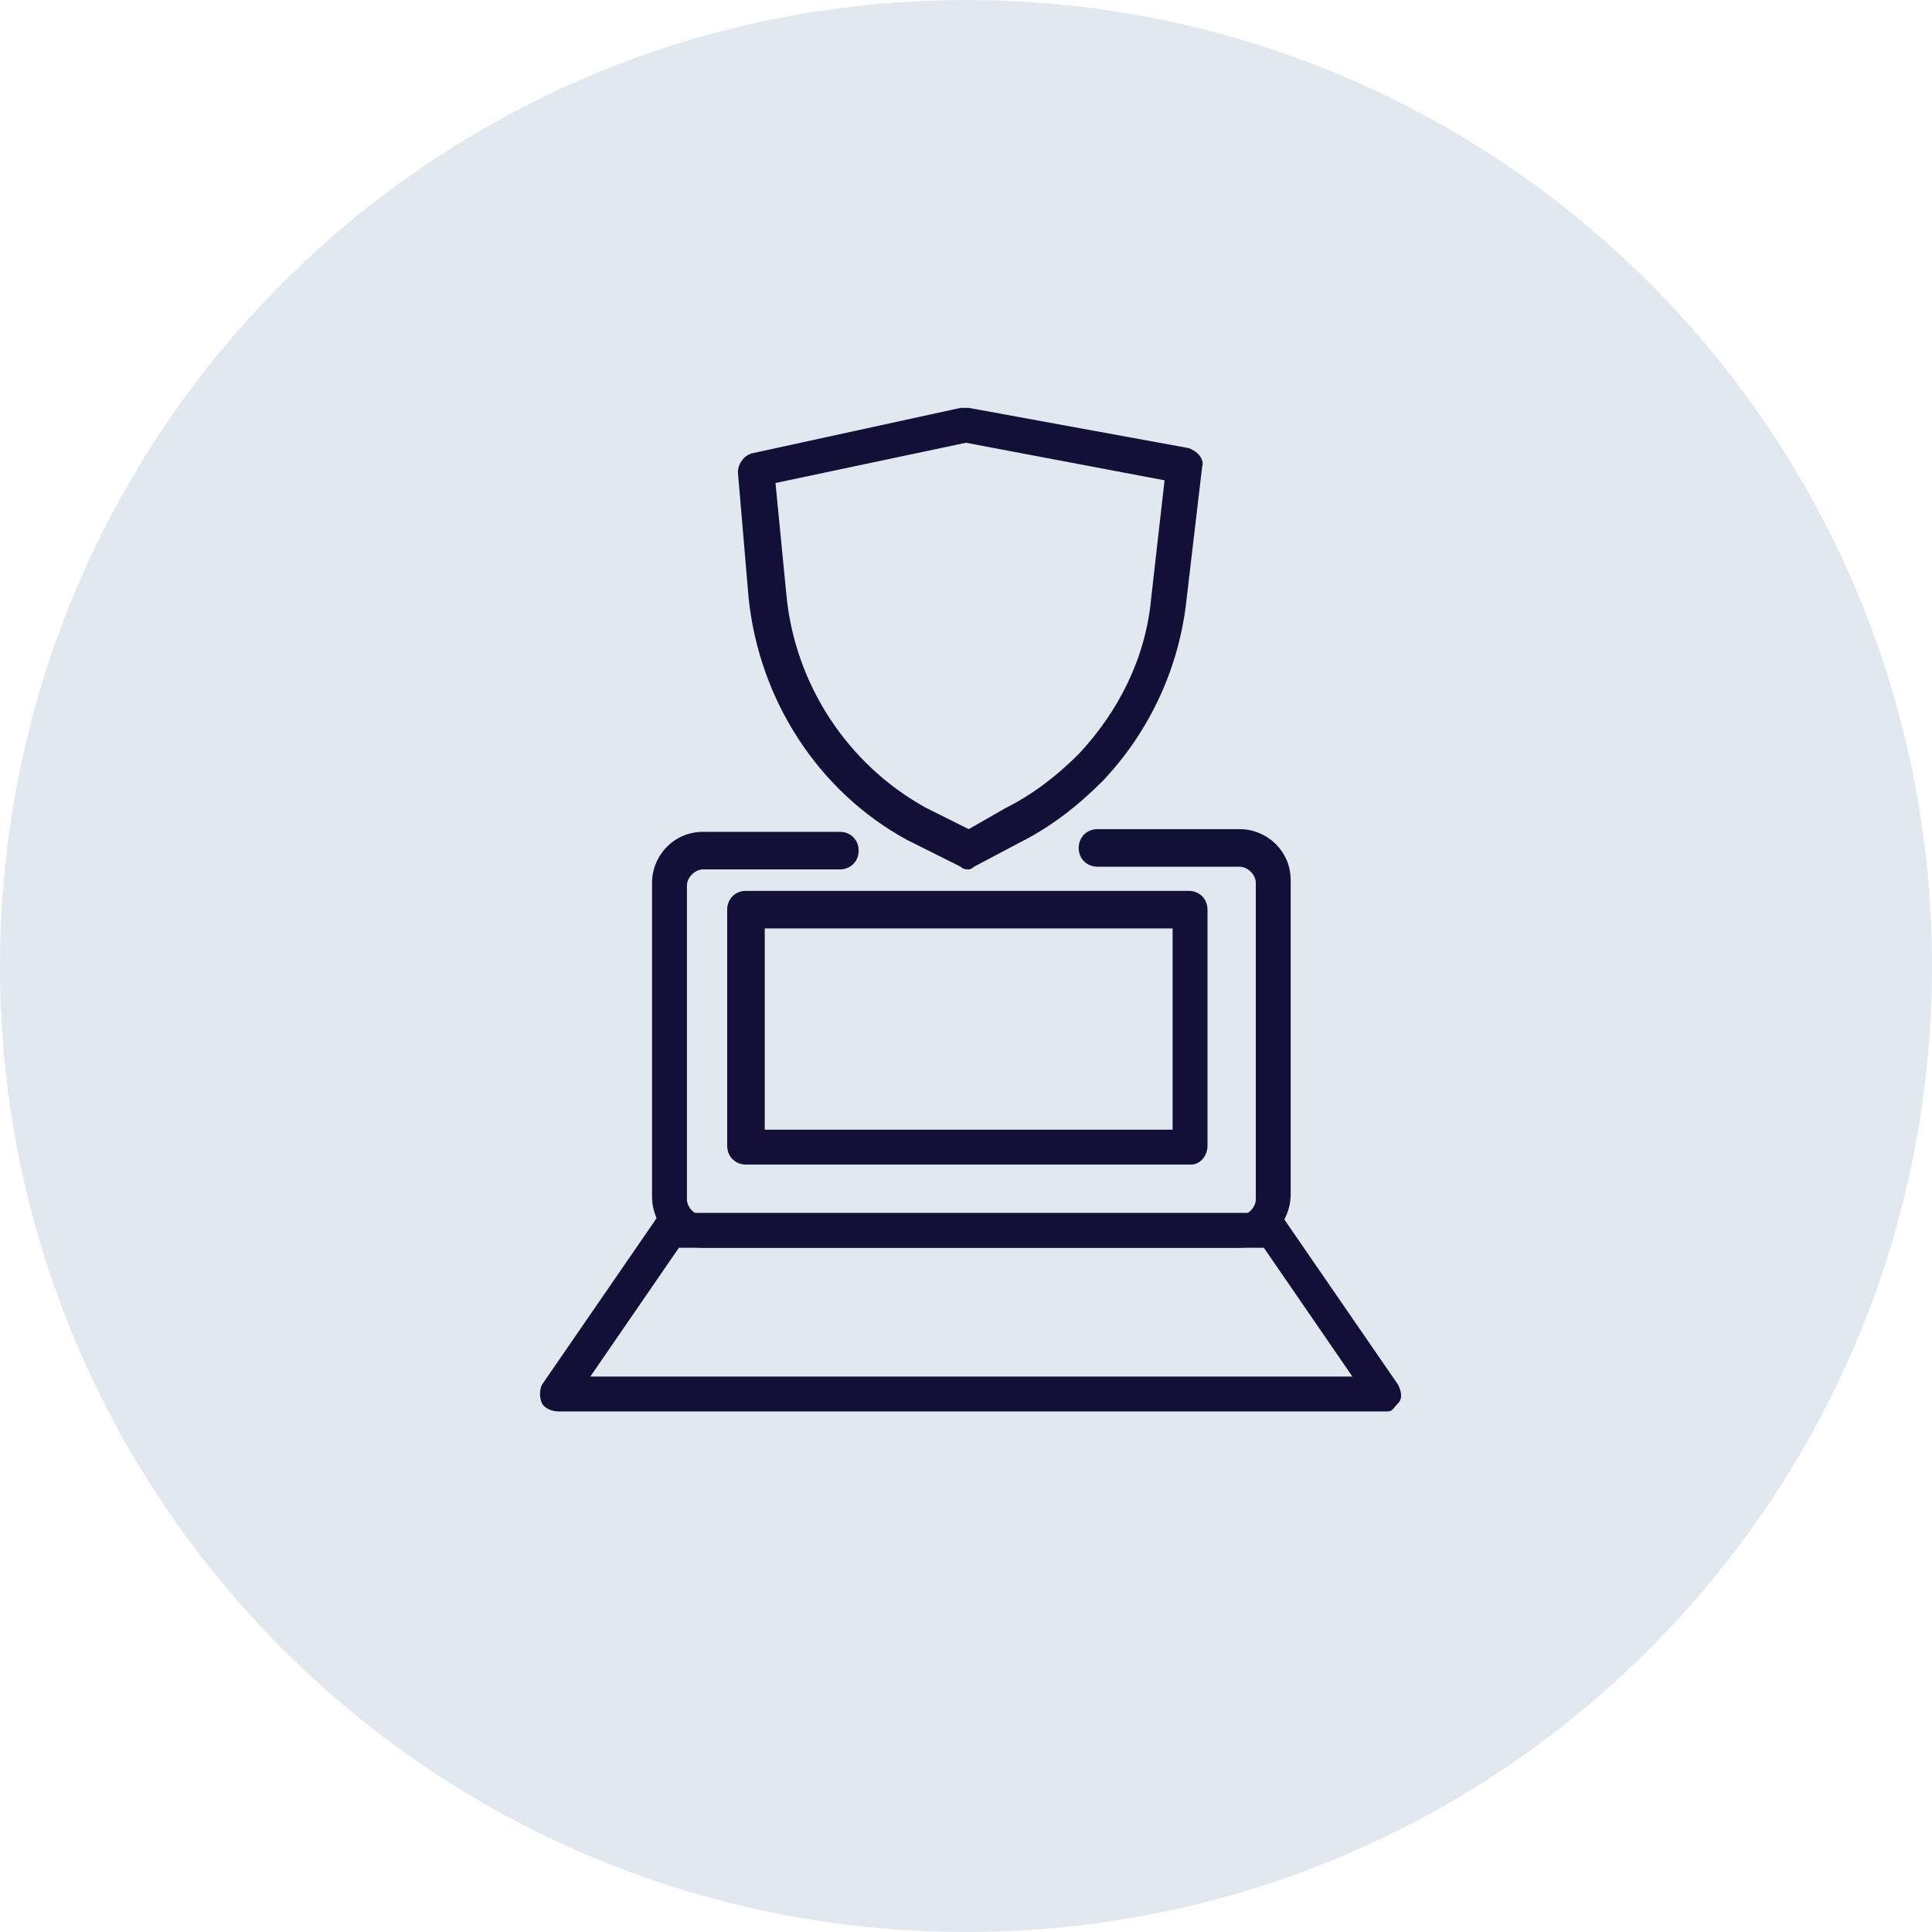
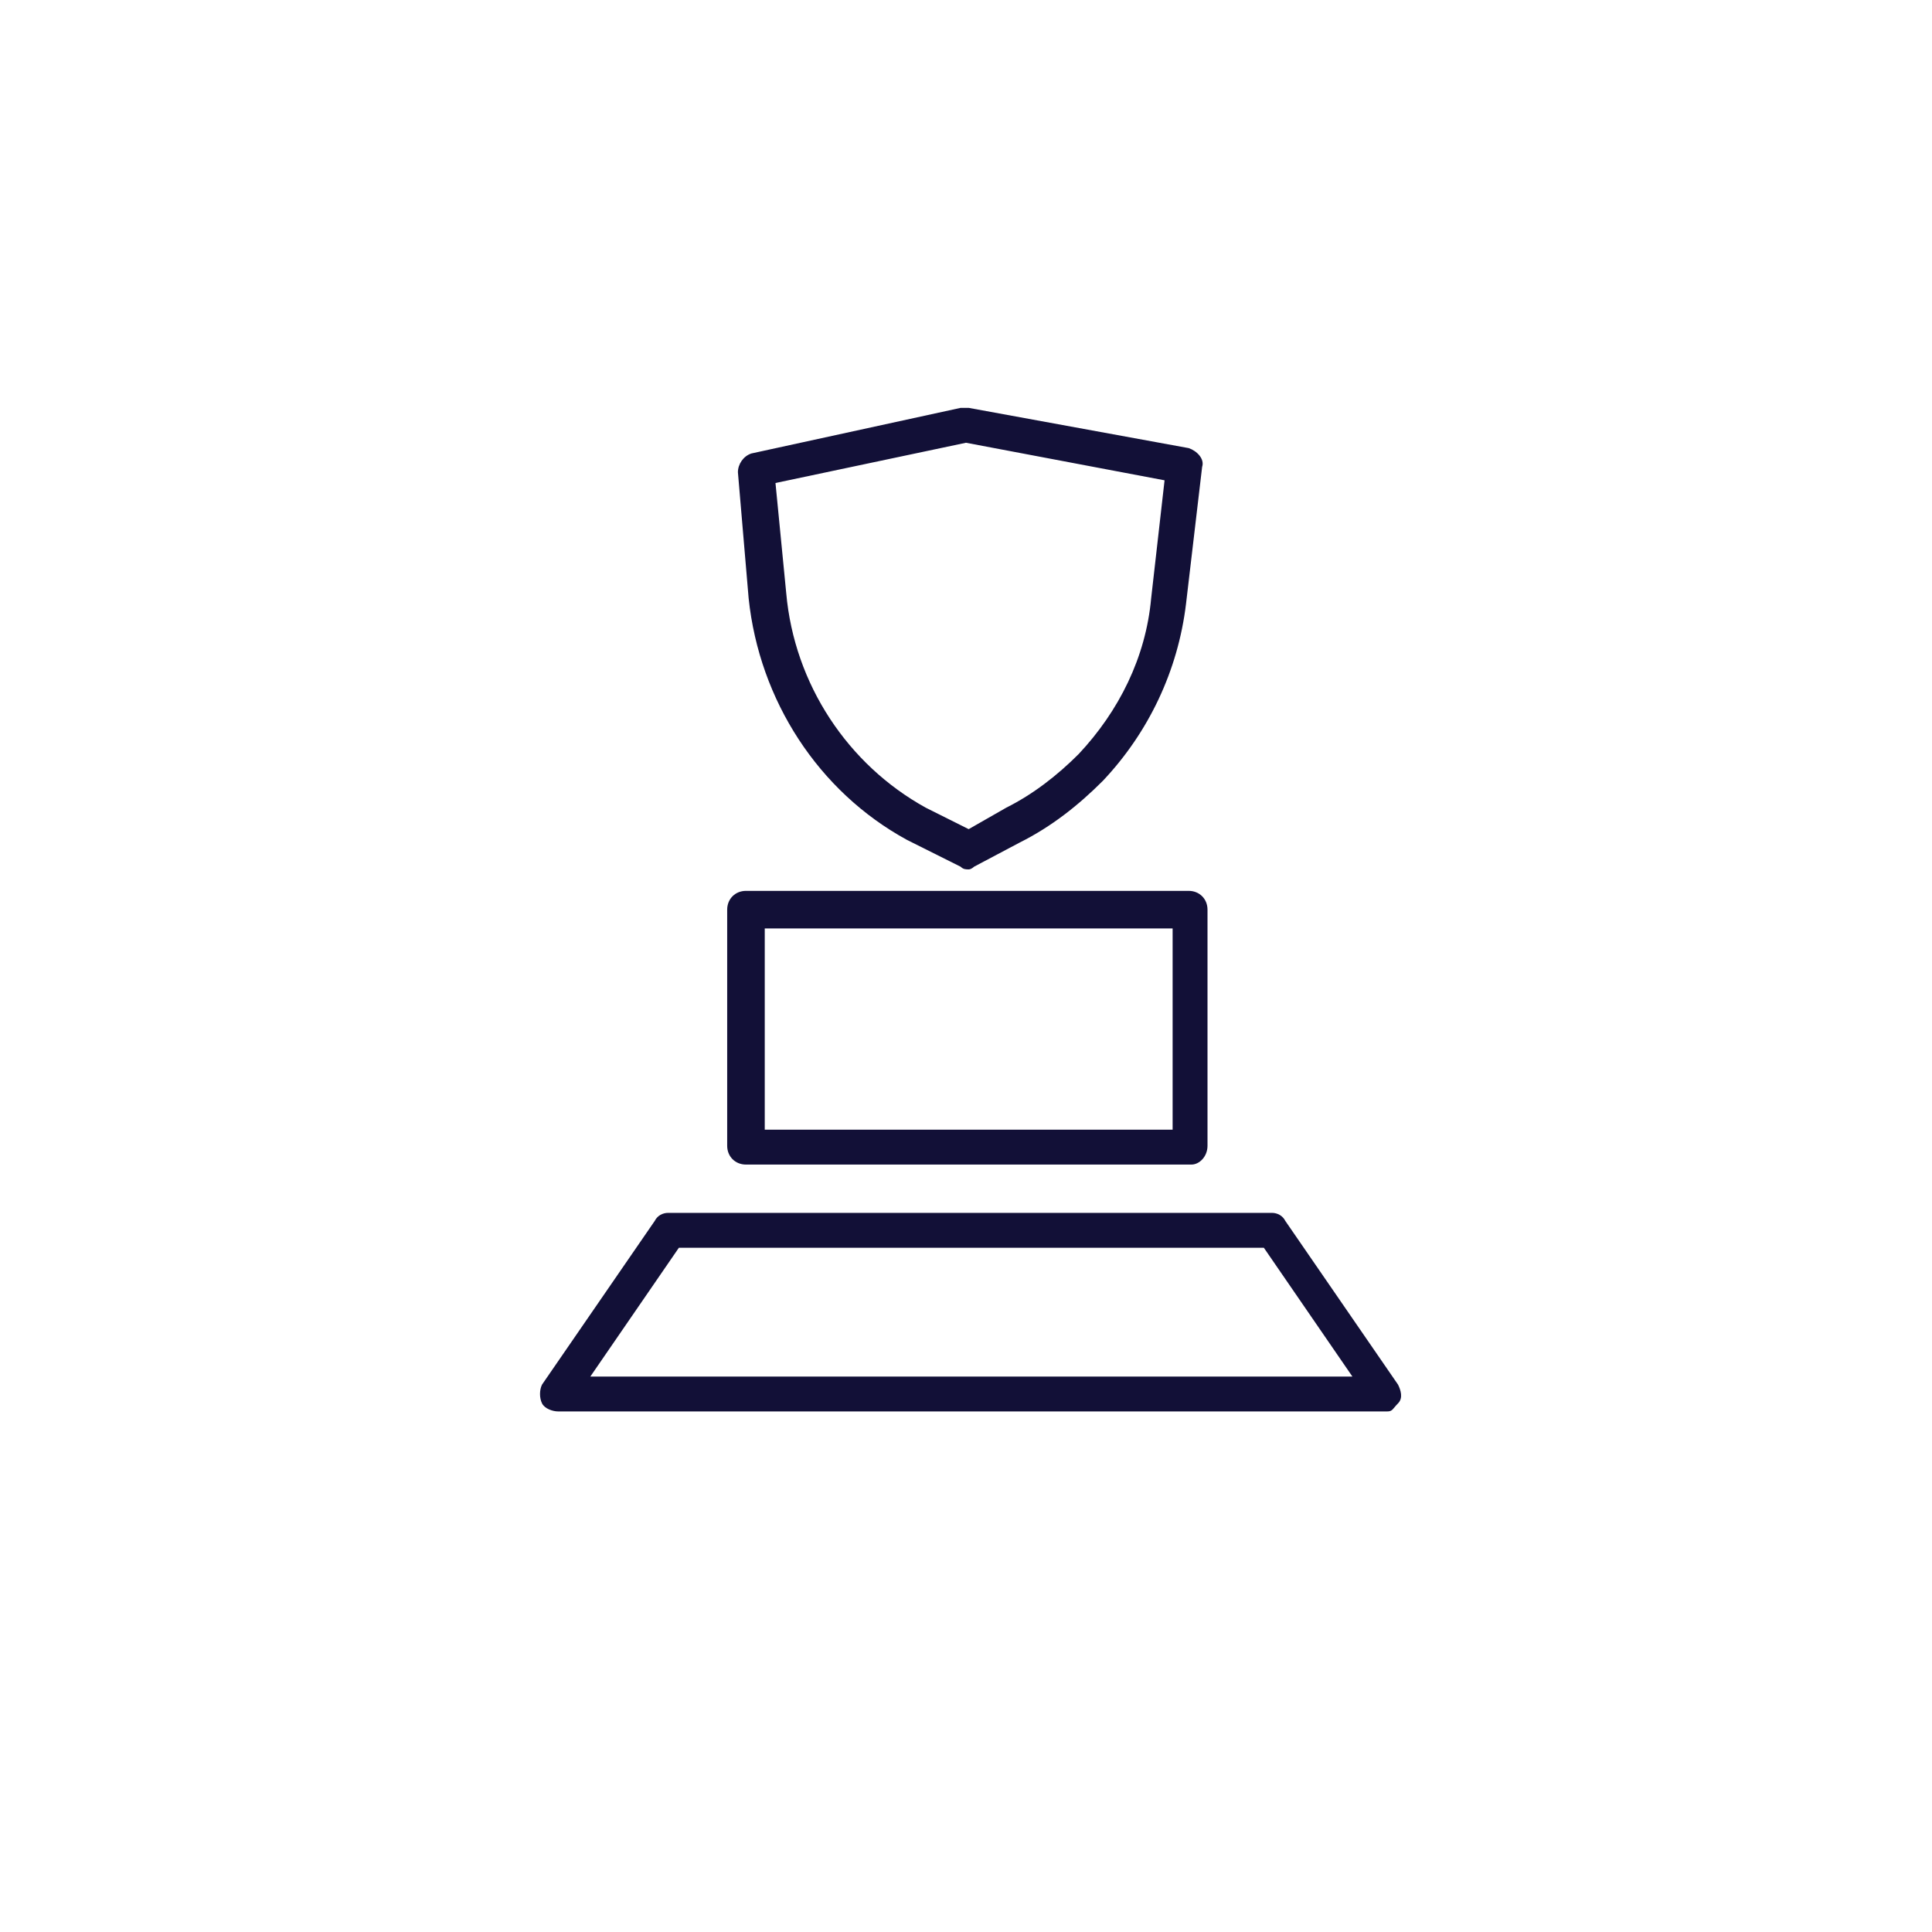
<svg xmlns="http://www.w3.org/2000/svg" version="1.1" id="Livello_1" x="0px" y="0px" viewBox="0 0 72 72" style="enable-background:new 0 0 72 72;" xml:space="preserve">
  <style type="text/css">
	.st0{fill:#E2E8F0;}
	.st1{fill:#121037;}
</style>
-   <path class="st0" d="M36,0L36,0c19.9,0,36,16.1,36,36l0,0c0,19.9-16.1,36-36,36l0,0C16.1,72,0,55.9,0,36l0,0C0,16.1,16.1,0,36,0z" />
  <g>
    <g>
-       <path class="st1" d="M46.2,46.5h-20c-1,0-1.9-0.8-1.9-1.9V32.9c0-1,0.8-1.9,1.9-1.9h5.1c0.4,0,0.7,0.3,0.7,0.7s-0.3,0.7-0.7,0.7    h-5.1c-0.3,0-0.6,0.3-0.6,0.6v11.7c0,0.3,0.3,0.6,0.6,0.6h20c0.3,0,0.6-0.3,0.6-0.6V32.9c0-0.3-0.3-0.6-0.6-0.6h-5.3    c-0.4,0-0.7-0.3-0.7-0.7s0.3-0.7,0.7-0.7h5.3c1,0,1.9,0.8,1.9,1.9v11.7C48.1,45.6,47.2,46.5,46.2,46.5z" />
-     </g>
+       </g>
    <g>
      <path class="st1" d="M51.7,52.6H20.8c-0.2,0-0.5-0.1-0.6-0.3c-0.1-0.2-0.1-0.5,0-0.7l4.2-6.1c0.1-0.2,0.3-0.3,0.5-0.3h22.5    c0.2,0,0.4,0.1,0.5,0.3l4.2,6.1c0.1,0.2,0.2,0.5,0,0.7S51.9,52.6,51.7,52.6z M22,51.3h28.4l-3.3-4.8H25.3L22,51.3z" />
    </g>
    <g>
      <path class="st1" d="M44.4,43.4H27.8c-0.4,0-0.7-0.3-0.7-0.7v-8.8c0-0.4,0.3-0.7,0.7-0.7h16.5c0.4,0,0.7,0.3,0.7,0.7v8.8    C45,43.1,44.7,43.4,44.4,43.4z M28.5,42.1h15.2v-7.5H28.5V42.1z" />
    </g>
  </g>
  <g>
    <path class="st1" d="M36.1,32.4c-0.1,0-0.2,0-0.3-0.1l-2-1c-3.3-1.8-5.5-5.2-5.9-9l-0.4-4.7c0-0.3,0.2-0.6,0.5-0.7l7.8-1.7   c0.1,0,0.2,0,0.3,0l8.2,1.5c0.3,0.1,0.6,0.4,0.5,0.7l-0.6,5.1c-0.3,2.5-1.4,4.8-3.1,6.6c-0.9,0.9-1.9,1.7-3.1,2.3l-1.7,0.9   C36.3,32.3,36.2,32.4,36.1,32.4z M28.9,18l0.4,4.1c0.3,3.4,2.3,6.4,5.2,8l1.6,0.8l1.4-0.8c1-0.5,1.9-1.2,2.7-2   c1.5-1.6,2.5-3.6,2.7-5.8l0.5-4.4L36,16.5L28.9,18z" />
  </g>
</svg>